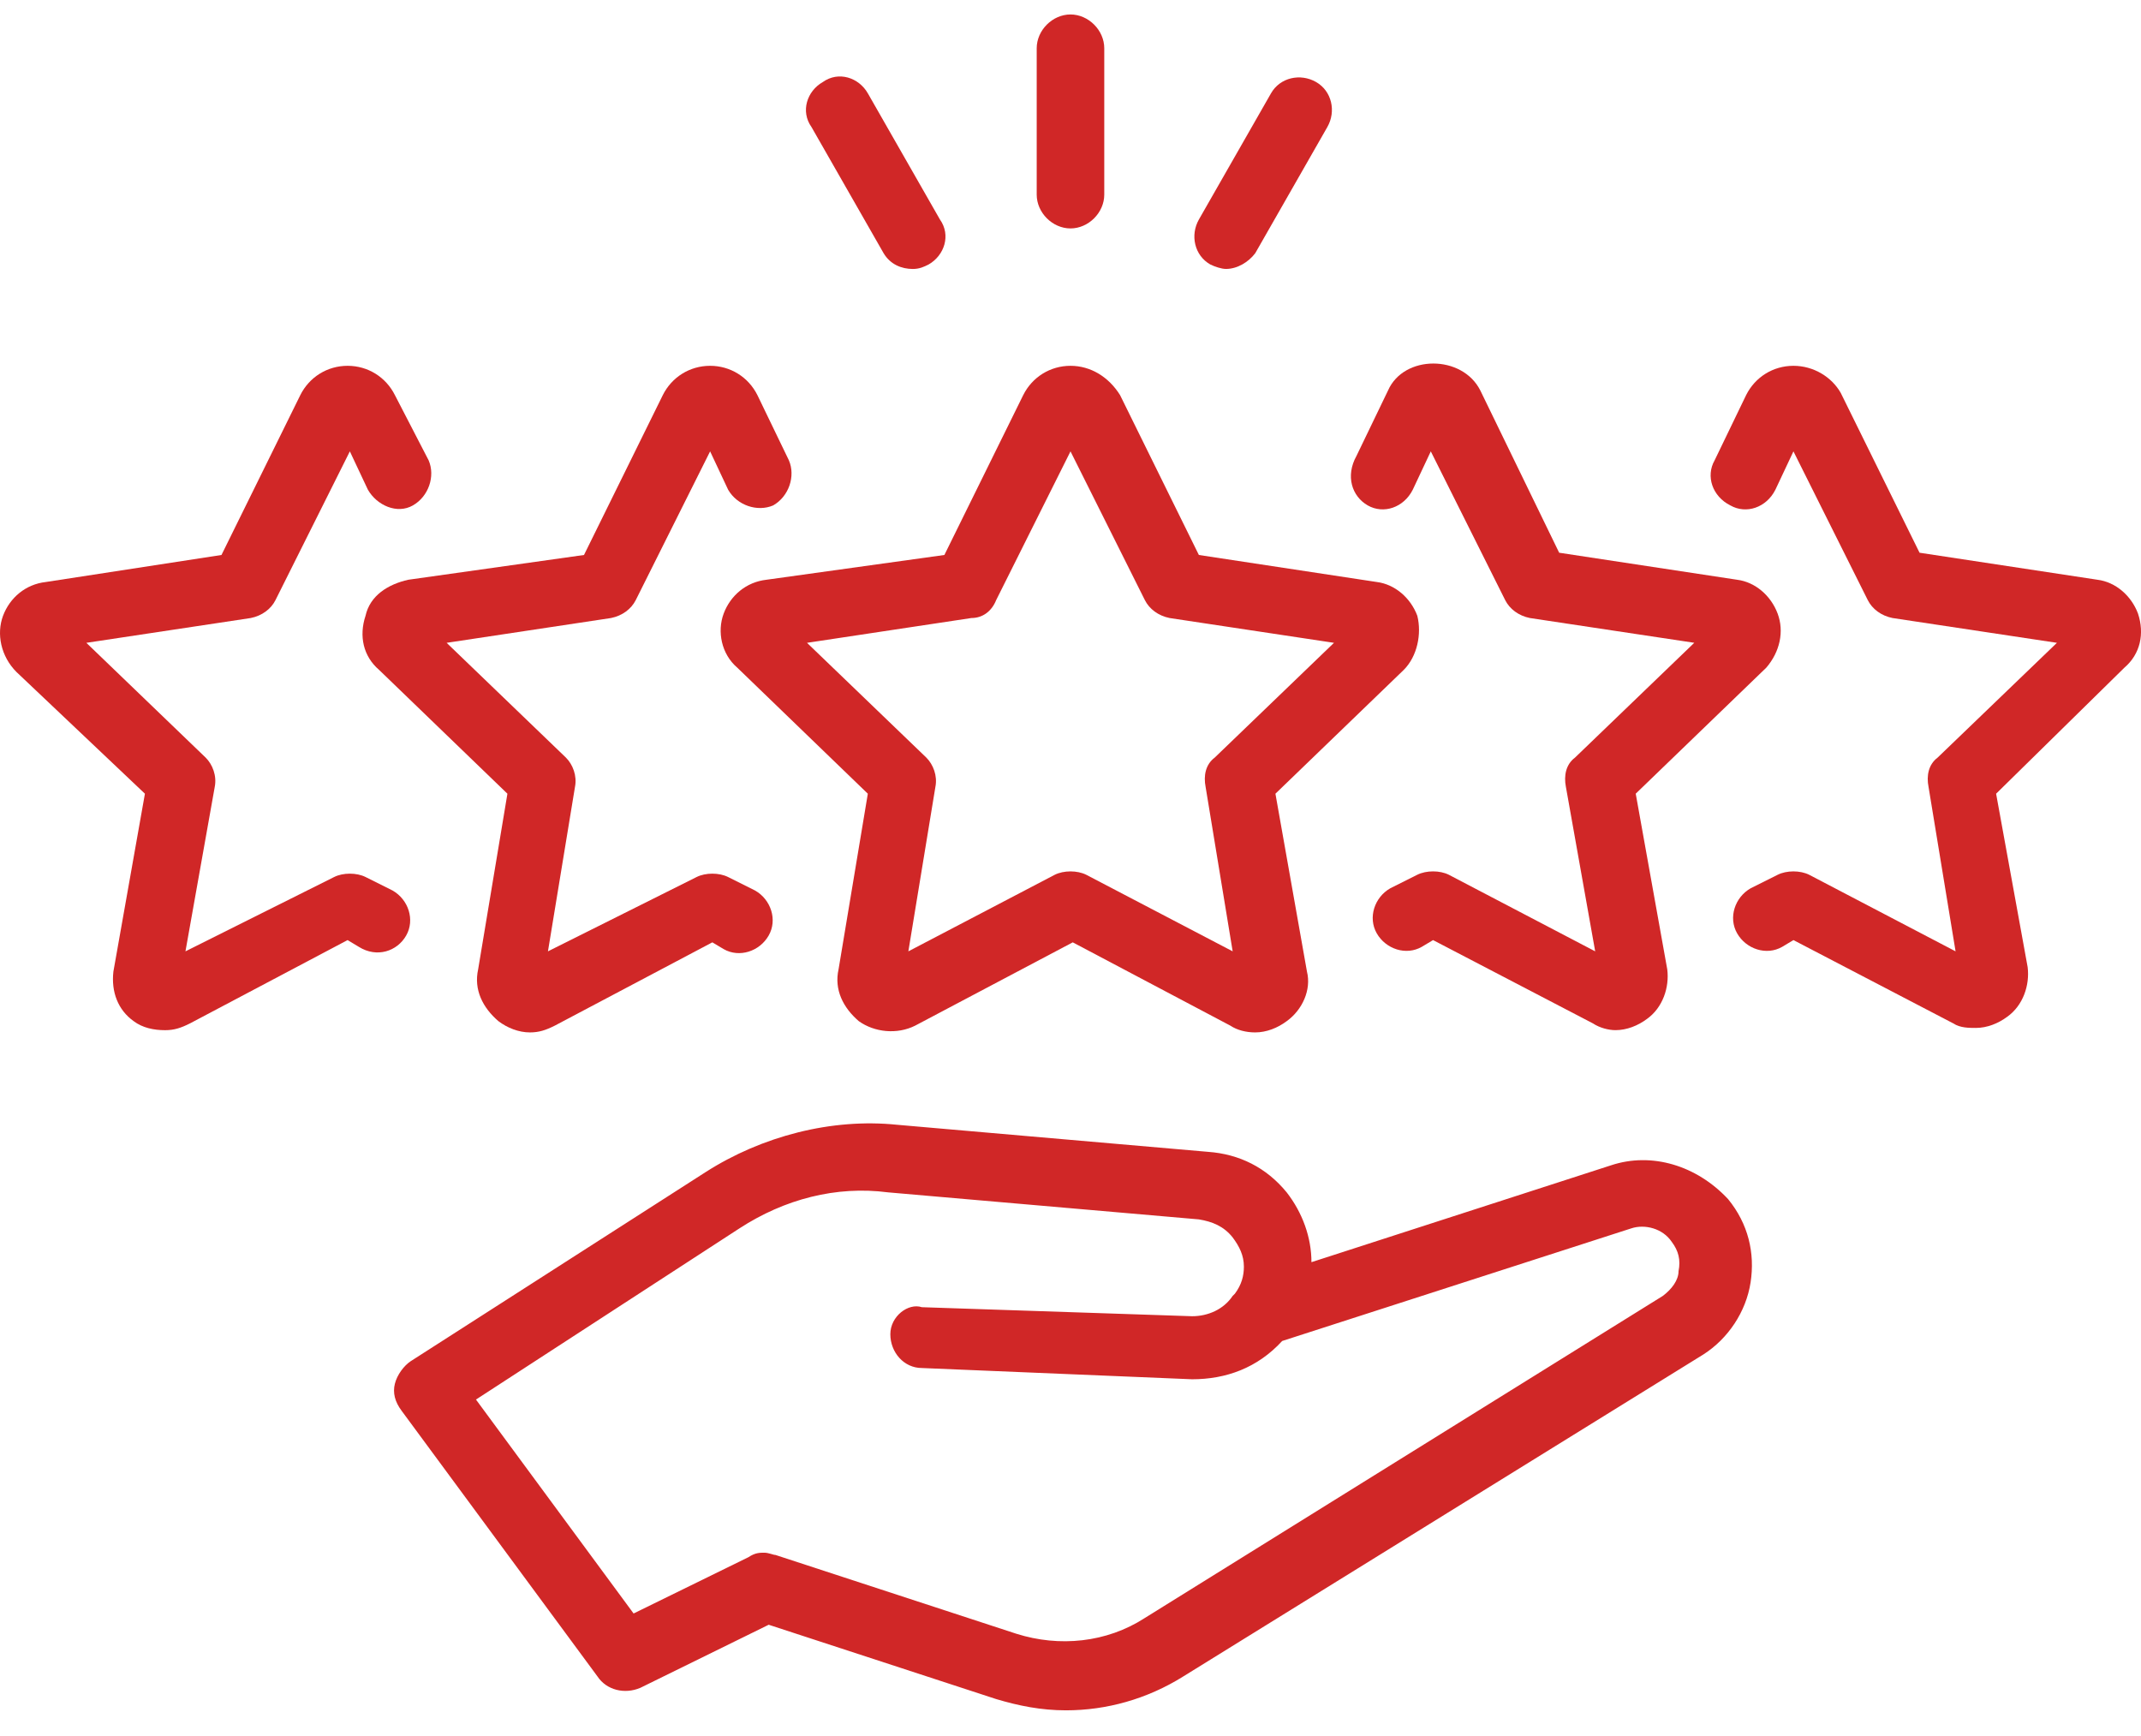
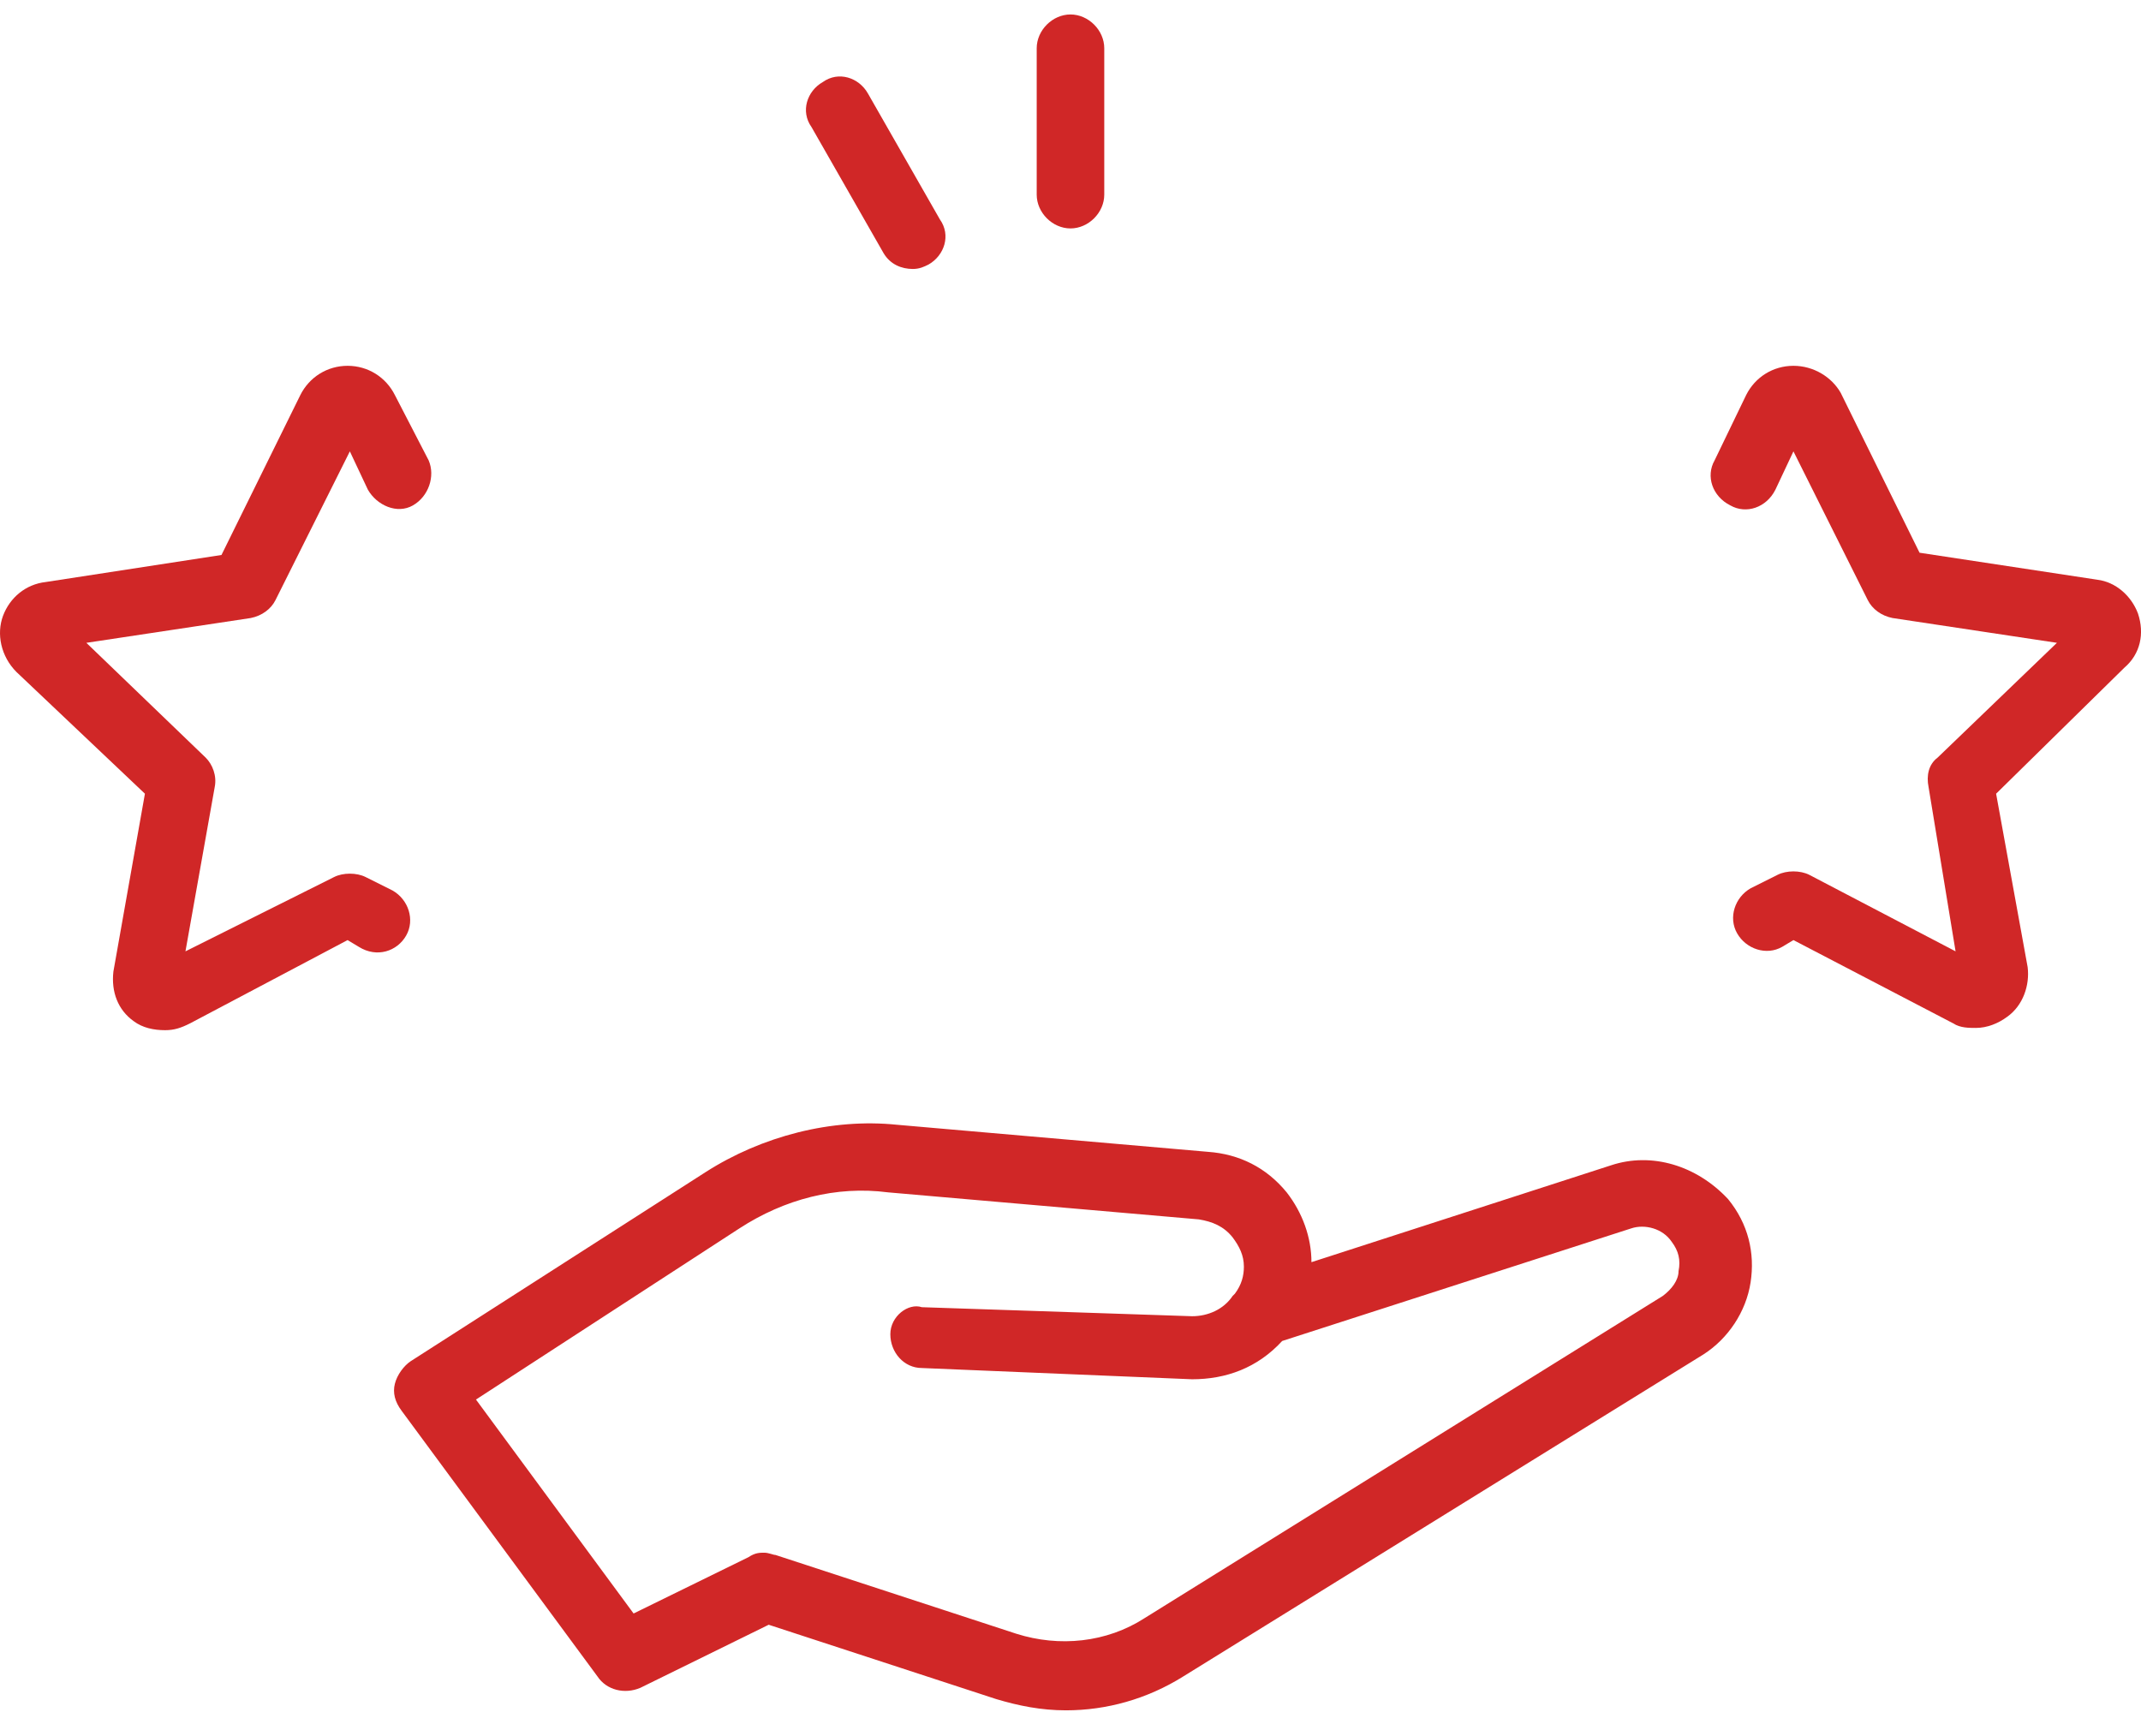
<svg xmlns="http://www.w3.org/2000/svg" width="74" height="60" viewBox="0 0 74 60" fill="none">
  <path d="M55.68 40.276L45.328 43.623C45.328 42.766 45.017 41.91 44.472 41.21C43.771 40.353 42.837 39.886 41.748 39.809L31.006 38.874C28.749 38.641 26.336 39.264 24.39 40.509L14.193 47.047C13.96 47.203 13.726 47.514 13.648 47.826C13.57 48.137 13.648 48.449 13.882 48.76L20.654 57.945C20.965 58.412 21.588 58.567 22.133 58.334L26.569 56.154L34.431 58.723C35.209 58.956 35.988 59.112 36.844 59.112C38.245 59.112 39.646 58.723 40.891 57.945L58.872 46.814C59.728 46.269 60.351 45.335 60.506 44.323C60.662 43.311 60.428 42.299 59.728 41.443C58.638 40.276 57.081 39.809 55.68 40.276ZM57.471 44.79L39.568 55.921C38.245 56.777 36.61 56.933 35.131 56.466L26.803 53.742C26.725 53.742 26.569 53.664 26.414 53.664C26.258 53.664 26.102 53.664 25.869 53.819L21.899 55.765L16.451 48.371L25.557 42.455C27.114 41.443 28.904 40.976 30.695 41.21L41.436 42.144C41.903 42.221 42.292 42.377 42.604 42.766C42.837 43.078 42.993 43.389 42.993 43.778C42.993 44.09 42.915 44.401 42.682 44.712C42.682 44.712 42.682 44.712 42.604 44.79C42.292 45.257 41.748 45.491 41.203 45.491L31.862 45.179C31.395 45.024 30.773 45.491 30.773 46.113C30.773 46.736 31.239 47.281 31.862 47.281L41.203 47.67C42.37 47.67 43.46 47.281 44.316 46.347L56.381 42.455C56.848 42.299 57.471 42.455 57.782 42.922C58.016 43.233 58.093 43.545 58.016 43.934C58.016 44.245 57.782 44.557 57.471 44.79Z" fill="#D02727" />
  <path d="M14.038 32.335C14.349 31.791 14.116 31.09 13.571 30.779L12.637 30.312C12.325 30.156 11.858 30.156 11.547 30.312L6.41 32.88L7.422 27.198C7.5 26.809 7.344 26.42 7.11 26.186L2.985 22.217L8.667 21.36C9.056 21.282 9.368 21.049 9.523 20.738L12.092 15.6L12.715 16.924C13.026 17.468 13.727 17.78 14.271 17.468C14.816 17.157 15.05 16.457 14.816 15.912L13.649 13.655C13.337 13.032 12.715 12.643 12.014 12.643C11.314 12.643 10.691 13.032 10.38 13.655L7.655 19.181L1.584 20.115C0.883 20.193 0.339 20.66 0.105 21.282C-0.128 21.905 0.027 22.684 0.572 23.228L5.009 27.432L3.919 33.581C3.841 34.281 4.075 34.904 4.62 35.293C4.931 35.527 5.32 35.605 5.709 35.605C6.021 35.605 6.254 35.527 6.566 35.371L12.014 32.491L12.403 32.725C13.026 33.114 13.727 32.88 14.038 32.335Z" fill="#D02727" />
  <path d="M73.896 21.205C73.662 20.582 73.117 20.115 72.495 20.037L66.346 19.103L63.621 13.577C63.31 13.032 62.687 12.643 61.987 12.643C61.286 12.643 60.663 13.032 60.352 13.655L59.262 15.912C58.951 16.457 59.184 17.157 59.807 17.468C60.352 17.78 61.053 17.546 61.364 16.924L61.987 15.6L64.555 20.738C64.711 21.049 65.022 21.282 65.412 21.36L71.094 22.217L66.968 26.186C66.657 26.42 66.579 26.809 66.657 27.198L67.591 32.88L62.532 30.234C62.22 30.078 61.753 30.078 61.442 30.234L60.508 30.701C59.963 31.012 59.729 31.713 60.041 32.258C60.352 32.802 61.053 33.036 61.597 32.725L61.987 32.491L67.513 35.371C67.747 35.527 68.058 35.527 68.291 35.527C68.681 35.527 69.07 35.371 69.381 35.138C69.926 34.748 70.159 34.048 70.082 33.425L68.992 27.432L73.429 23.073C73.974 22.606 74.129 21.905 73.896 21.205Z" fill="#D02727" />
-   <path d="M12.634 21.282C12.401 21.983 12.556 22.684 13.101 23.151L17.538 27.432L16.526 33.503C16.371 34.203 16.682 34.826 17.227 35.293C17.538 35.527 17.927 35.682 18.317 35.682C18.628 35.682 18.861 35.605 19.173 35.449L24.621 32.569L25.011 32.802C25.555 33.114 26.256 32.88 26.567 32.335C26.879 31.791 26.645 31.09 26.1 30.779L25.166 30.312C24.855 30.156 24.388 30.156 24.076 30.312L18.939 32.88L19.873 27.198C19.951 26.809 19.795 26.42 19.562 26.186L15.437 22.217L21.119 21.36C21.508 21.282 21.819 21.049 21.975 20.738L24.544 15.6L25.166 16.924C25.477 17.468 26.178 17.702 26.723 17.468C27.268 17.157 27.501 16.457 27.268 15.912L26.178 13.655C25.867 13.032 25.244 12.643 24.544 12.643C23.843 12.643 23.22 13.032 22.909 13.655L20.185 19.181L14.113 20.037C13.413 20.193 12.79 20.582 12.634 21.282Z" fill="#D02727" />
-   <path d="M47.274 17.468C47.819 17.779 48.519 17.546 48.831 16.923L49.453 15.6L52.022 20.737C52.178 21.049 52.489 21.282 52.878 21.36L58.56 22.216L54.435 26.186C54.123 26.419 54.046 26.809 54.123 27.198L55.135 32.88L50.076 30.233C49.765 30.078 49.298 30.078 48.986 30.233L48.052 30.701C47.507 31.012 47.274 31.712 47.585 32.257C47.897 32.802 48.597 33.036 49.142 32.724L49.531 32.491L55.058 35.371C55.291 35.526 55.602 35.604 55.836 35.604C56.225 35.604 56.614 35.449 56.926 35.215C57.471 34.826 57.704 34.125 57.626 33.503L56.536 27.431L61.051 23.073C61.518 22.528 61.674 21.827 61.44 21.204C61.207 20.582 60.662 20.115 60.039 20.037L53.89 19.103L51.166 13.498C50.543 12.253 48.519 12.253 47.974 13.498L46.885 15.756C46.495 16.456 46.729 17.157 47.274 17.468Z" fill="#D02727" />
-   <path d="M26.492 20.037C25.792 20.115 25.247 20.582 25.013 21.205C24.78 21.827 24.935 22.606 25.48 23.073L29.995 27.432L28.983 33.503C28.827 34.203 29.139 34.826 29.683 35.293C30.228 35.682 31.007 35.76 31.629 35.449L37.078 32.569L42.527 35.449C42.76 35.605 43.072 35.682 43.383 35.682C43.772 35.682 44.161 35.527 44.473 35.293C45.017 34.904 45.329 34.203 45.173 33.581L44.083 27.432L48.52 23.151C48.987 22.684 49.143 21.905 48.987 21.282C48.754 20.66 48.209 20.193 47.586 20.115L41.437 19.181L38.713 13.655C38.324 13.032 37.701 12.643 37 12.643C36.3 12.643 35.677 13.032 35.366 13.655L32.641 19.181L26.492 20.037ZM34.432 20.738L37 15.6L39.569 20.738C39.724 21.049 40.036 21.282 40.425 21.36L46.107 22.217L41.982 26.186C41.67 26.42 41.593 26.809 41.67 27.198L42.605 32.88L37.545 30.234C37.234 30.078 36.767 30.078 36.455 30.234L31.396 32.88L32.33 27.198C32.408 26.809 32.252 26.42 32.019 26.186L27.893 22.217L33.575 21.36C33.965 21.36 34.276 21.127 34.432 20.738Z" fill="#D02727" />
  <path d="M30.54 8.751C30.773 9.141 31.162 9.296 31.551 9.296C31.785 9.296 31.941 9.218 32.096 9.141C32.641 8.829 32.875 8.129 32.486 7.584L29.995 3.225C29.683 2.68 28.983 2.447 28.438 2.836C27.893 3.147 27.66 3.848 28.049 4.393L30.54 8.751Z" fill="#D02727" />
  <path d="M37 7.895C37.622 7.895 38.167 7.35 38.167 6.727V1.668C38.167 1.045 37.622 0.5 37 0.5C36.377 0.5 35.832 1.045 35.832 1.668V6.727C35.832 7.35 36.377 7.895 37 7.895Z" fill="#D02727" />
-   <path d="M41.829 9.139C41.985 9.217 42.218 9.295 42.374 9.295C42.763 9.295 43.152 9.061 43.386 8.75L45.877 4.391C46.188 3.846 46.032 3.146 45.487 2.834C44.943 2.523 44.242 2.679 43.931 3.224L41.44 7.583C41.129 8.127 41.284 8.828 41.829 9.139Z" fill="#D02727" />
</svg>